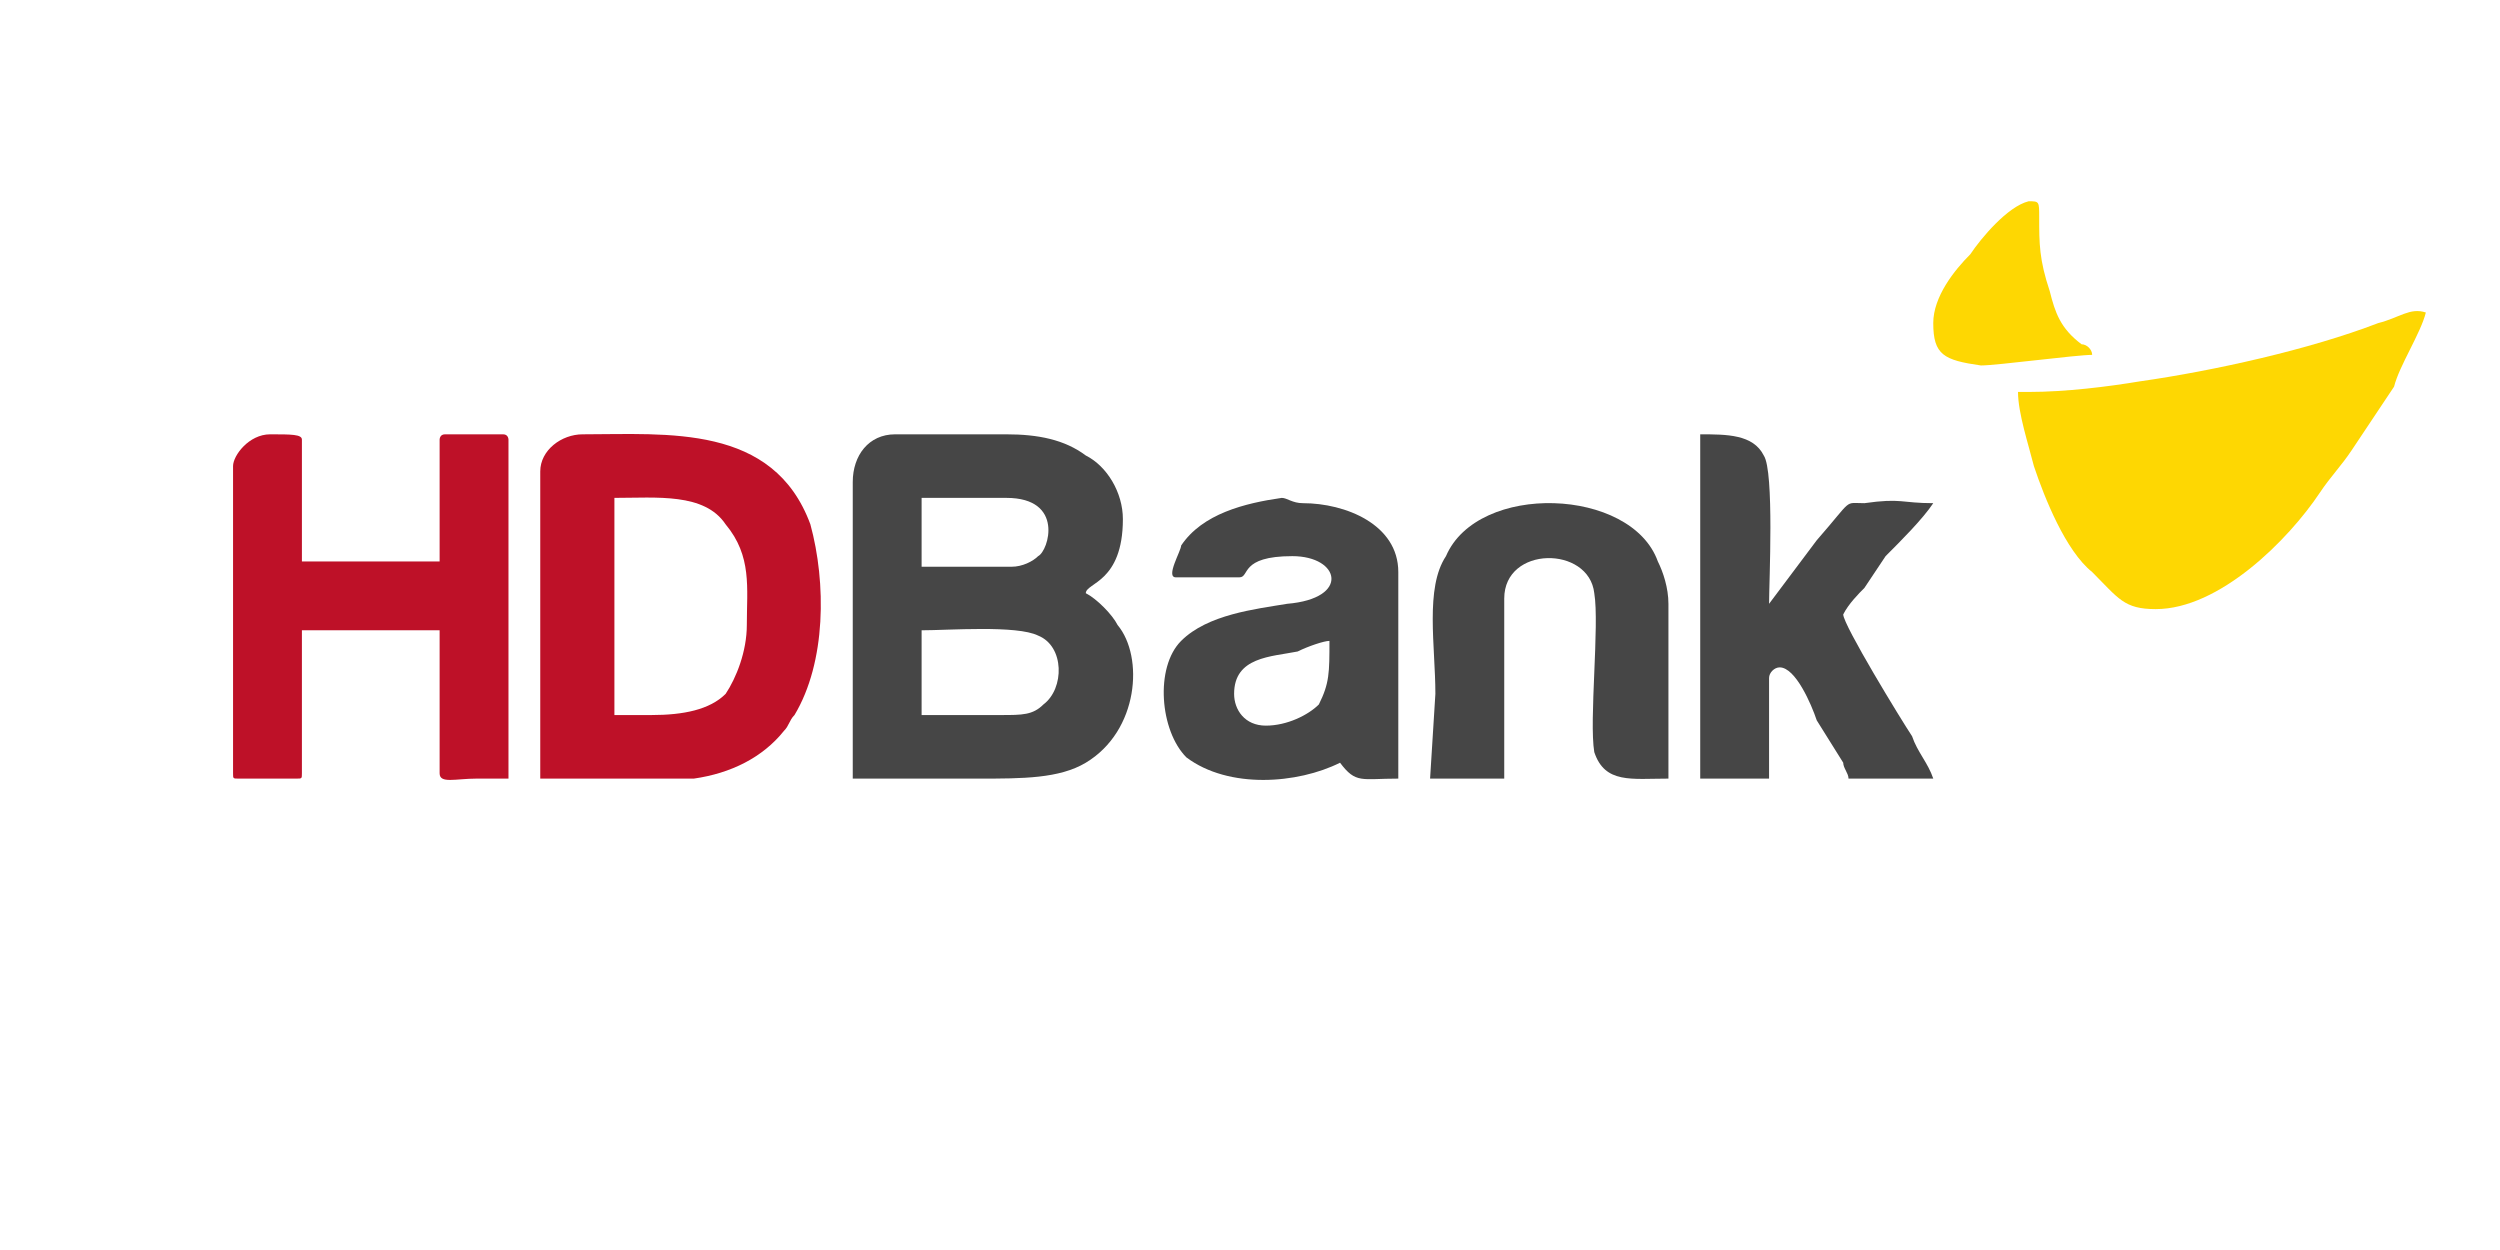
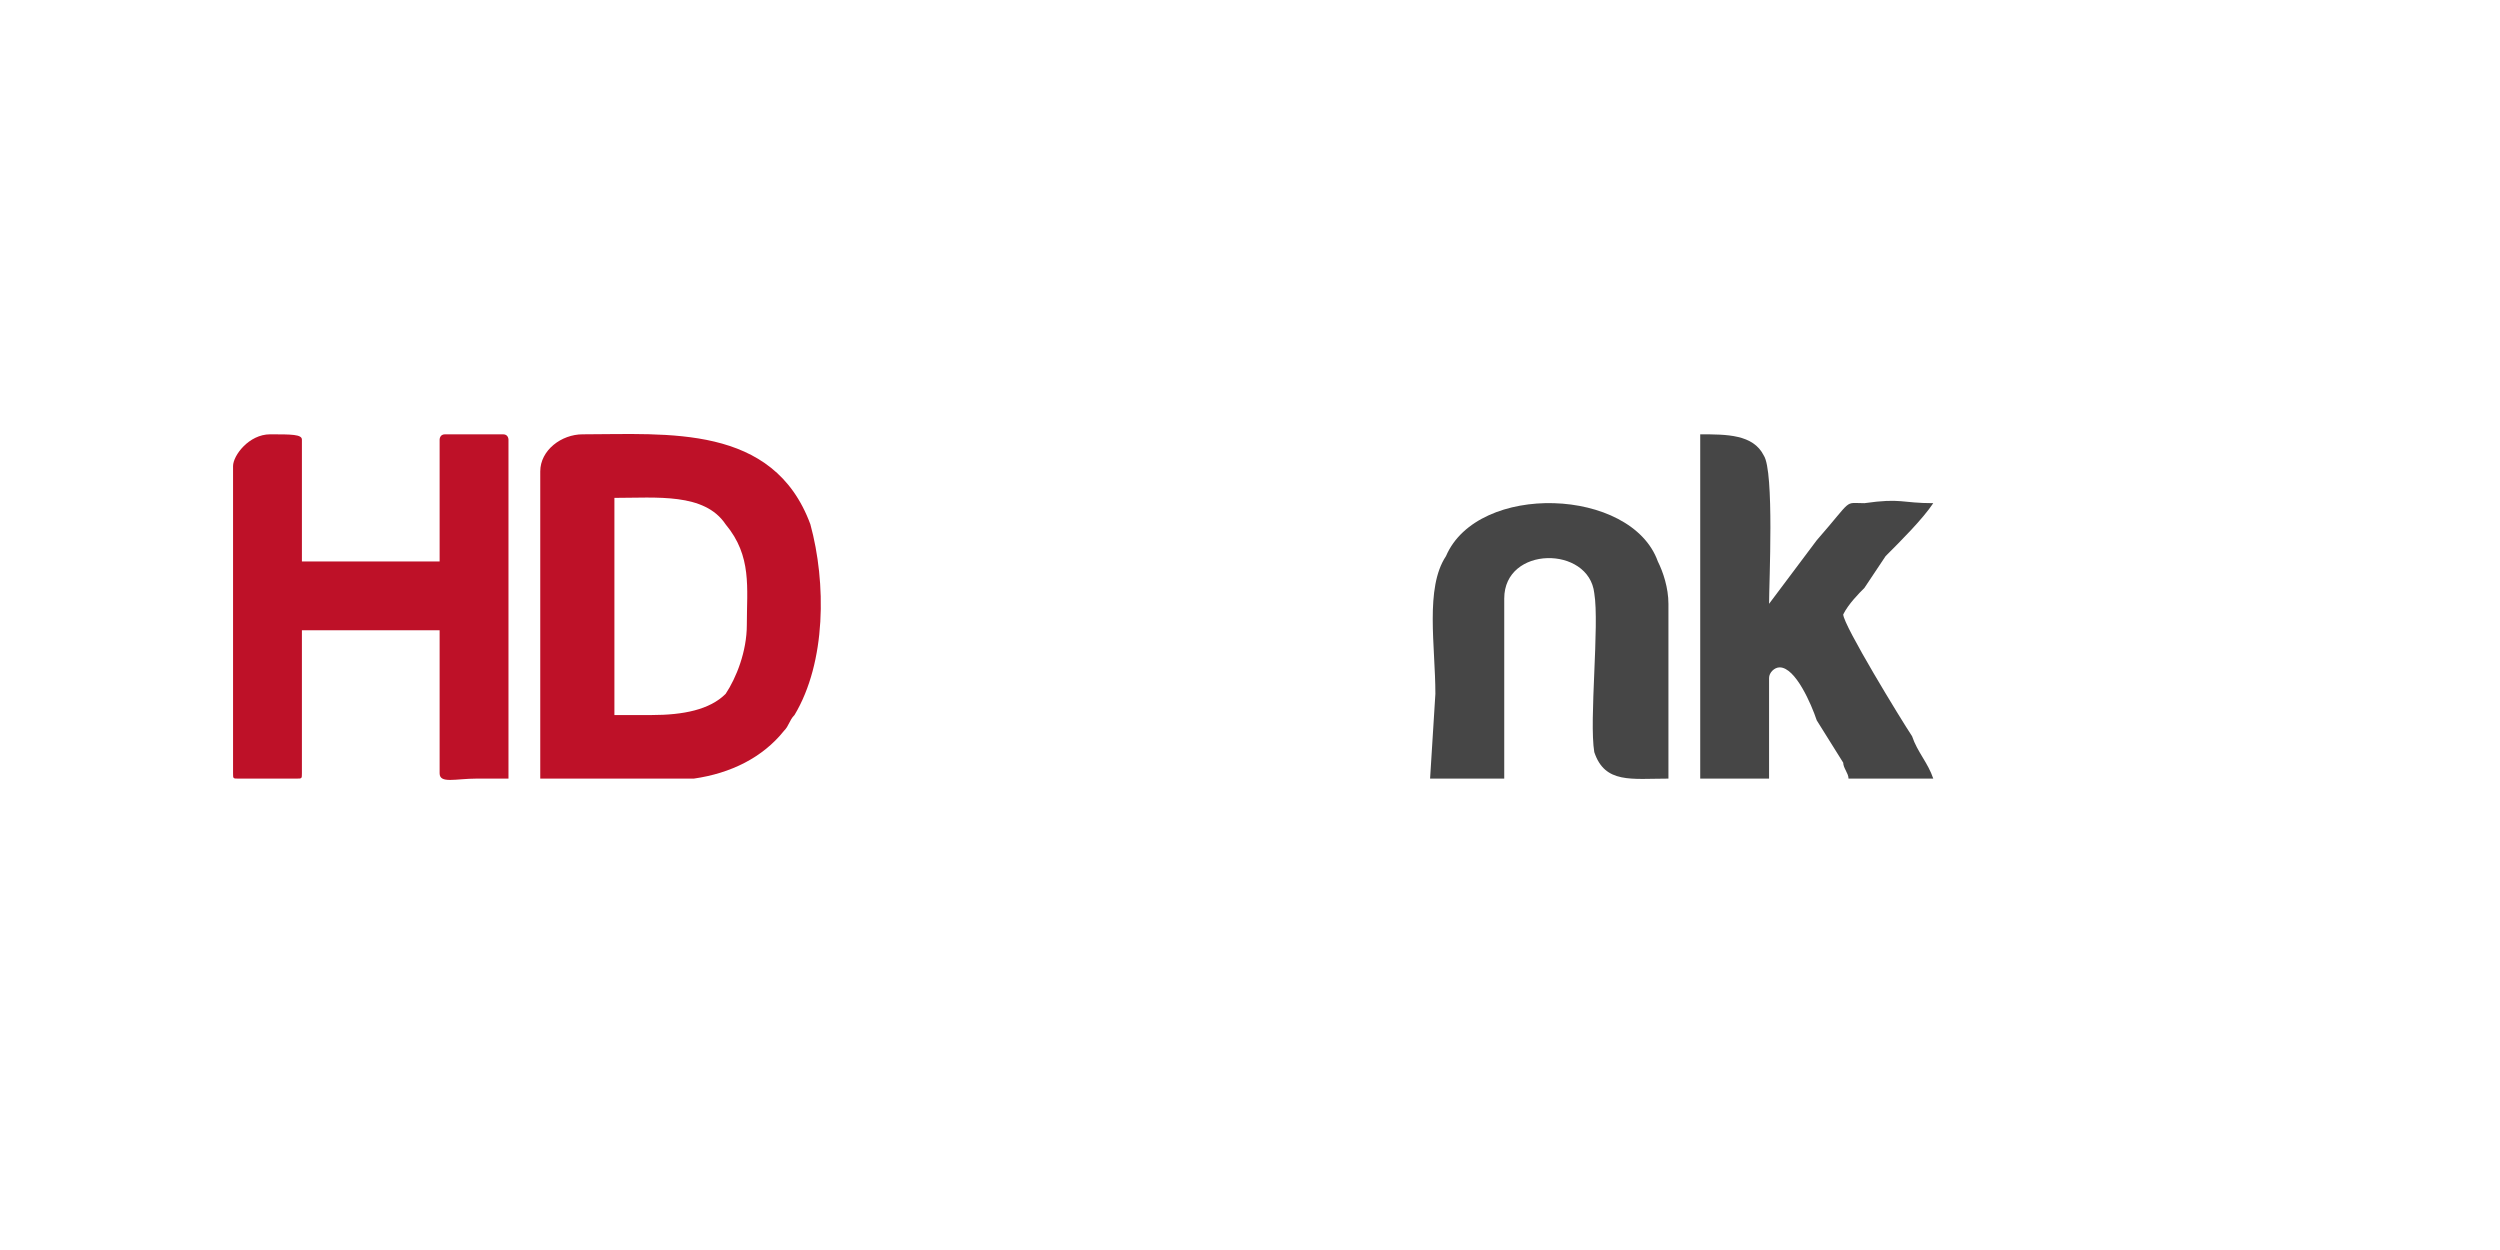
<svg xmlns="http://www.w3.org/2000/svg" xml:space="preserve" width="472px" height="236px" style="shape-rendering:geometricPrecision; text-rendering:geometricPrecision; image-rendering:optimizeQuality; fill-rule:evenodd; clip-rule:evenodd" viewBox="0 0 472 236">
  <defs>
    <style type="text/css"> .fil0 {fill:#464646} .fil2 {fill:#BE1128} .fil1 {fill:#FED702} </style>
  </defs>
  <g id="Layer_x0020_1">
    <g id="_880792912">
-       <path class="fil0" d="M189 135l-15 0 0 -16c5,0 18,-1 22,1 5,2 5,10 1,13 -2,2 -4,2 -8,2zm2 -28l-17 0 0 -13 16 0c11,0 8,10 6,11 -1,1 -3,2 -5,2zm-30 -16l0 52c0,2 0,2 0,4l24 0c8,0 15,0 20,-3 10,-6 11,-20 6,-26 -1,-2 -4,-5 -6,-6 0,-2 7,-2 7,-14 0,-5 -3,-10 -7,-12 -4,-3 -9,-4 -15,-4l-21 0c-5,0 -8,4 -8,9z" />
-       <path class="fil1" d="M383 74l-2 0c0,4 2,10 3,14 2,6 6,16 11,20 5,5 6,7 12,7 12,0 25,-13 31,-22 2,-3 4,-5 6,-8 2,-3 6,-9 8,-12 1,-4 5,-10 6,-14 -3,-1 -5,1 -9,2 -13,5 -31,9 -45,11 -6,1 -14,2 -21,2z" />
-       <path class="fil2" d="M123 135l-7 0 0 -41c8,0 17,-1 21,5 5,6 4,12 4,19 0,5 -2,10 -4,13 -3,3 -8,4 -14,4zm-21 -46l0 58c2,0 3,0 5,0 5,0 20,0 24,0 7,-1 13,-4 17,-9 1,-1 1,-2 2,-3 6,-10 6,-25 3,-36 -7,-19 -27,-17 -43,-17 -4,0 -8,3 -8,7z" />
+       <path class="fil2" d="M123 135l-7 0 0 -41c8,0 17,-1 21,5 5,6 4,12 4,19 0,5 -2,10 -4,13 -3,3 -8,4 -14,4zm-21 -46l0 58c2,0 3,0 5,0 5,0 20,0 24,0 7,-1 13,-4 17,-9 1,-1 1,-2 2,-3 6,-10 6,-25 3,-36 -7,-19 -27,-17 -43,-17 -4,0 -8,3 -8,7" />
      <path class="fil2" d="M44 88l0 58c0,1 0,1 1,1l11 0c1,0 1,0 1,-1l0 -27 26 0 0 27c0,2 3,1 7,1 3,0 4,0 6,0l0 -64c0,0 0,-1 -1,-1l-11 0c-1,0 -1,1 -1,1l0 23 -26 0 0 -23c0,-1 -2,-1 -6,-1 -4,0 -7,4 -7,6z" />
      <path class="fil0" d="M321 147l8 0c3,0 3,0 5,0l0 -19c0,-1 1,-2 2,-2 3,0 6,7 7,10l5 8c0,1 1,2 1,3l7 0c4,0 6,0 9,0 -1,-3 -3,-5 -4,-8 -2,-3 -13,-21 -13,-23 1,-2 3,-4 4,-5l4 -6c3,-3 7,-7 9,-10 -6,0 -6,-1 -13,0 -4,0 -2,-1 -9,7 -3,4 -6,8 -9,12 0,-4 1,-25 -1,-28 -2,-4 -7,-4 -12,-4l0 65z" />
-       <path class="fil0" d="M239 137c-4,0 -6,-3 -6,-6 0,-7 7,-7 12,-8 2,-1 5,-2 6,-2 0,6 0,8 -2,12 -2,2 -6,4 -10,4zm-17 -28l12 0c2,0 0,-4 10,-4 9,0 11,8 -1,9 -6,1 -15,2 -20,7 -5,5 -4,17 1,22 8,6 21,5 29,1 3,4 4,3 11,3l0 -39c0,-9 -10,-13 -18,-13 -2,0 -3,-1 -4,-1 -7,1 -15,3 -19,9 0,1 -3,6 -1,6z" />
      <path class="fil0" d="M271 131l-1 16 9 0c2,0 3,0 5,0l0 -34c0,-10 16,-10 17,-1 1,6 -1,24 0,30 2,6 7,5 14,5l0 -33c0,-3 -1,-6 -2,-8 -5,-14 -34,-15 -40,-1 -4,6 -2,17 -2,26z" />
-       <path class="fil1" d="M365 61c0,6 2,7 9,8 3,0 18,-2 21,-2 0,-1 -1,-2 -2,-2 -4,-3 -5,-6 -6,-10 -2,-6 -2,-9 -2,-14 0,-3 0,-3 -2,-3 -4,1 -9,7 -11,10 -3,3 -7,8 -7,13z" />
    </g>
  </g>
</svg>